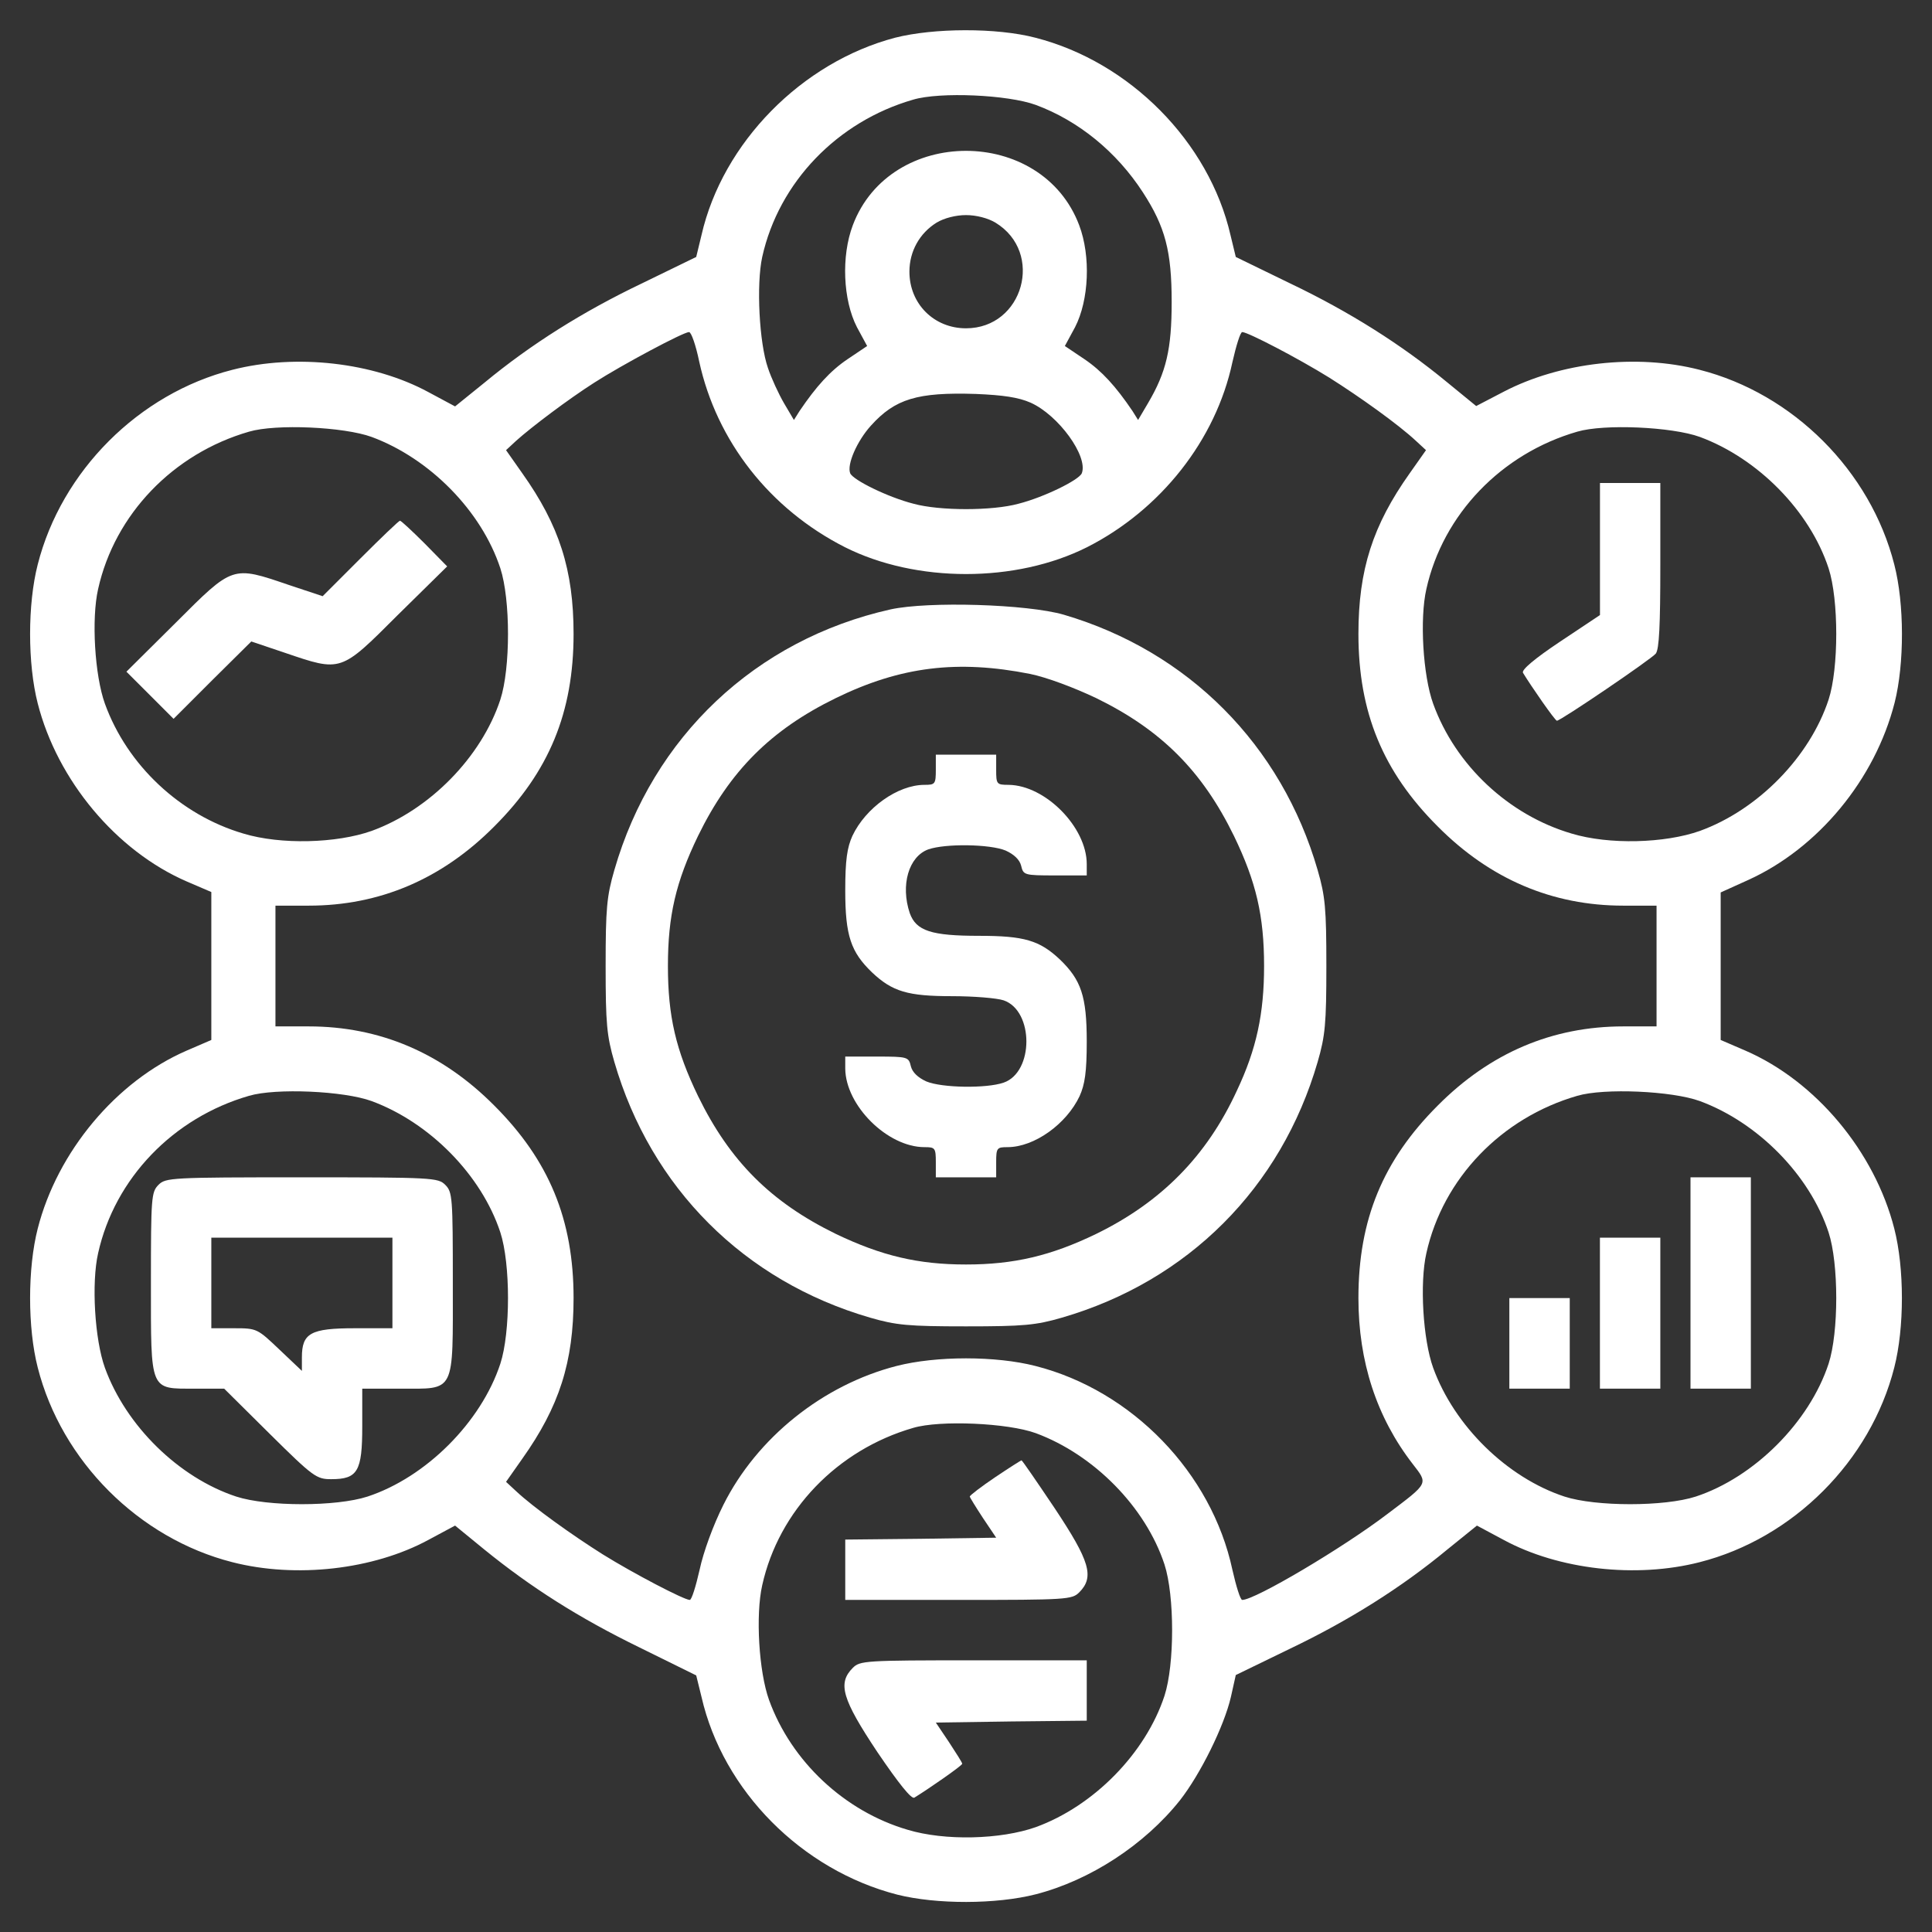
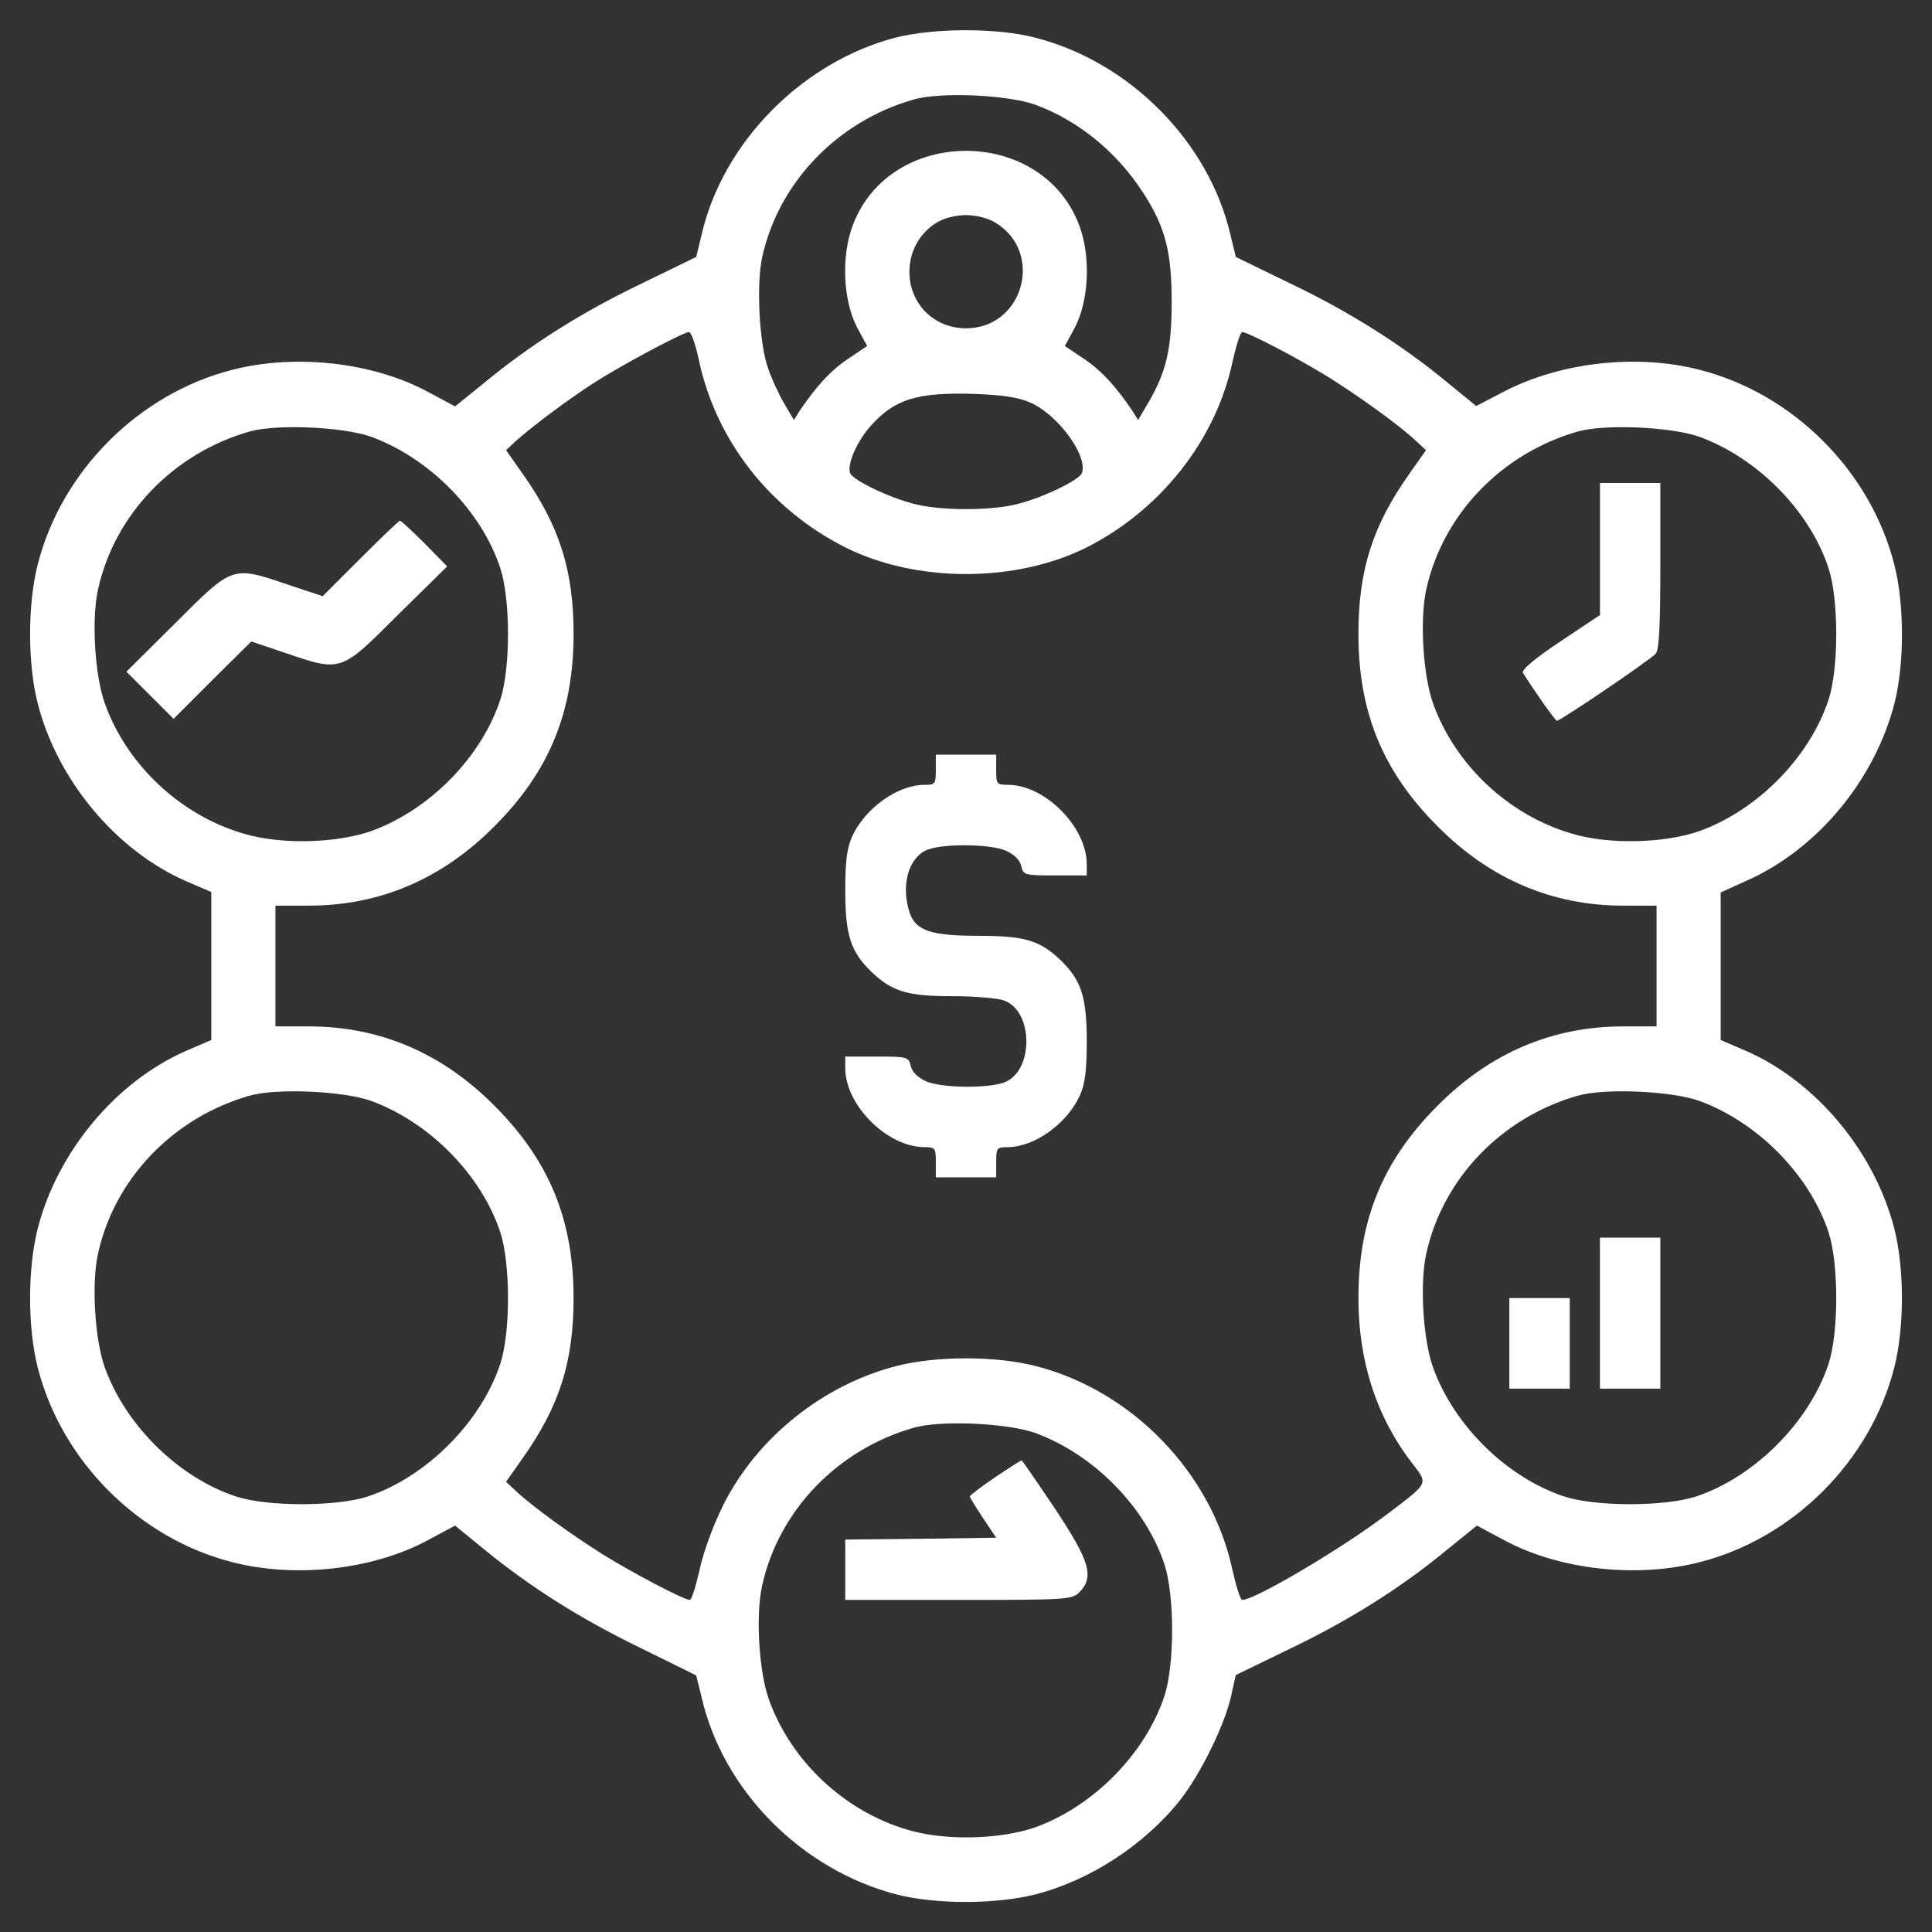
<svg xmlns="http://www.w3.org/2000/svg" width="42" height="42" viewBox="0 0 42 42" fill="none">
  <rect x="0" y="0" width="42" height="42" fill="#333333" stroke="none" />
  <path d="M19.458 0.82C17.432 1.354 15.709 3.101 15.25 5.111L15.135 5.586L13.954 6.161C12.666 6.776 11.534 7.49 10.533 8.318L9.893 8.835L9.311 8.523C8.113 7.875 6.431 7.686 5.053 8.039C3.019 8.556 1.337 10.238 0.82 12.272C0.599 13.133 0.599 14.429 0.82 15.291C1.247 16.964 2.527 18.498 4.061 19.163L4.594 19.392V21V22.608L4.061 22.838C2.527 23.502 1.247 25.036 0.82 26.709C0.599 27.571 0.599 28.867 0.82 29.728C1.337 31.763 3.019 33.444 5.053 33.961C6.431 34.314 8.113 34.125 9.311 33.477L9.893 33.165L10.525 33.682C11.534 34.502 12.575 35.167 13.904 35.815L15.135 36.422L15.25 36.889C15.717 38.932 17.432 40.655 19.507 41.188C20.352 41.401 21.656 41.401 22.518 41.18C23.699 40.876 24.88 40.105 25.651 39.137C26.094 38.571 26.611 37.529 26.759 36.889L26.865 36.414L28.047 35.84C29.334 35.224 30.466 34.511 31.467 33.682L32.107 33.165L32.69 33.477C33.887 34.125 35.569 34.314 36.947 33.961C38.981 33.444 40.663 31.763 41.18 29.728C41.401 28.867 41.401 27.571 41.18 26.709C40.753 25.036 39.474 23.502 37.94 22.838L37.406 22.608V21V19.401L38.005 19.13C39.523 18.441 40.761 16.948 41.188 15.274C41.401 14.429 41.401 13.125 41.18 12.272C40.663 10.238 38.981 8.556 36.947 8.039C35.577 7.686 33.92 7.875 32.69 8.515L32.091 8.827L31.459 8.31C30.466 7.49 29.334 6.776 28.047 6.161L26.865 5.586L26.75 5.111C26.283 3.084 24.56 1.345 22.509 0.82C21.665 0.599 20.295 0.607 19.458 0.82ZM22.518 2.281C23.445 2.625 24.273 3.298 24.847 4.184C25.331 4.93 25.471 5.463 25.471 6.563C25.471 7.588 25.356 8.088 24.954 8.769L24.741 9.13L24.618 8.933C24.257 8.4 23.953 8.064 23.576 7.809L23.149 7.522L23.371 7.112C23.674 6.522 23.715 5.57 23.461 4.897C22.649 2.74 19.351 2.74 18.539 4.897C18.285 5.57 18.326 6.522 18.629 7.112L18.851 7.522L18.424 7.809C18.047 8.064 17.744 8.4 17.383 8.933L17.259 9.13L17.046 8.769C16.931 8.572 16.767 8.22 16.694 7.998C16.505 7.457 16.439 6.185 16.57 5.586C16.931 3.962 18.203 2.641 19.852 2.166C20.434 1.993 21.911 2.059 22.518 2.281ZM21.64 4.84C22.706 5.488 22.247 7.137 21 7.137C20.303 7.137 19.77 6.604 19.77 5.906C19.77 5.463 19.991 5.07 20.36 4.84C20.524 4.741 20.779 4.676 21 4.676C21.222 4.676 21.476 4.741 21.64 4.84ZM15.2 7.859C15.578 9.59 16.735 11.066 18.367 11.895C19.917 12.674 22.083 12.674 23.633 11.895C25.233 11.082 26.431 9.565 26.791 7.875C26.873 7.514 26.964 7.219 27.005 7.219C27.128 7.219 28.227 7.793 28.9 8.211C29.564 8.63 30.401 9.229 30.778 9.581L31 9.786L30.647 10.287C29.843 11.419 29.531 12.387 29.531 13.781C29.531 15.488 30.064 16.776 31.254 17.965C32.394 19.113 33.748 19.688 35.29 19.688H36.012V21V22.313H35.29C33.748 22.313 32.394 22.887 31.254 24.035C30.064 25.225 29.531 26.513 29.531 28.219C29.531 29.597 29.925 30.811 30.713 31.828C31.049 32.263 31.065 32.23 30.163 32.911C29.195 33.649 27.284 34.781 27.005 34.781C26.964 34.781 26.873 34.486 26.791 34.125C26.34 32.017 24.61 30.229 22.509 29.695C21.648 29.474 20.352 29.474 19.491 29.695C17.891 30.106 16.456 31.254 15.726 32.714C15.504 33.157 15.291 33.739 15.209 34.125C15.127 34.486 15.036 34.781 14.995 34.781C14.872 34.781 13.773 34.207 13.101 33.789C12.436 33.37 11.599 32.772 11.222 32.419L11.001 32.214L11.353 31.713C12.157 30.581 12.469 29.613 12.469 28.219C12.469 26.513 11.936 25.225 10.746 24.035C9.606 22.887 8.252 22.313 6.71 22.313H5.988V21V19.688H6.71C8.252 19.688 9.606 19.113 10.746 17.965C11.936 16.776 12.469 15.488 12.469 13.781C12.469 12.387 12.157 11.419 11.353 10.287L11.001 9.786L11.222 9.581C11.55 9.286 12.354 8.679 12.92 8.318C13.519 7.933 14.856 7.219 14.979 7.219C15.028 7.219 15.127 7.506 15.2 7.859ZM22.403 8.753C23.01 9.024 23.658 9.918 23.518 10.287C23.461 10.434 22.69 10.812 22.14 10.951C21.574 11.107 20.426 11.107 19.86 10.951C19.31 10.812 18.539 10.434 18.482 10.287C18.408 10.098 18.629 9.59 18.933 9.253C19.458 8.671 19.942 8.523 21.213 8.564C21.812 8.589 22.14 8.638 22.403 8.753ZM8.08 9.499C9.343 9.967 10.467 11.107 10.877 12.354C11.099 13.035 11.099 14.528 10.877 15.209C10.467 16.456 9.343 17.604 8.08 18.063C7.317 18.334 6.103 18.367 5.291 18.121C3.921 17.719 2.765 16.636 2.281 15.299C2.059 14.684 1.985 13.453 2.133 12.805C2.494 11.181 3.765 9.86 5.414 9.384C5.997 9.212 7.473 9.278 8.08 9.499ZM36.955 9.499C38.218 9.967 39.342 11.107 39.752 12.354C39.974 13.035 39.974 14.528 39.752 15.209C39.342 16.456 38.218 17.604 36.955 18.063C36.192 18.334 34.978 18.367 34.166 18.121C32.796 17.719 31.64 16.636 31.156 15.299C30.934 14.684 30.86 13.453 31.008 12.805C31.369 11.181 32.64 9.86 34.289 9.384C34.872 9.212 36.348 9.278 36.955 9.499ZM8.08 23.937C9.343 24.404 10.467 25.545 10.877 26.791C11.099 27.472 11.099 28.965 10.877 29.646C10.459 30.918 9.261 32.115 7.99 32.534C7.309 32.755 5.816 32.755 5.135 32.534C3.888 32.123 2.74 31 2.281 29.736C2.059 29.121 1.985 27.891 2.133 27.243C2.494 25.618 3.765 24.298 5.414 23.822C5.997 23.65 7.473 23.715 8.08 23.937ZM36.955 23.937C38.218 24.404 39.342 25.545 39.752 26.791C39.974 27.472 39.974 28.965 39.752 29.646C39.334 30.918 38.136 32.115 36.865 32.534C36.184 32.755 34.691 32.755 34.01 32.534C32.763 32.123 31.615 31 31.156 29.736C30.934 29.121 30.86 27.891 31.008 27.243C31.369 25.618 32.64 24.298 34.289 23.822C34.872 23.65 36.348 23.715 36.955 23.937ZM22.518 31.156C23.781 31.623 24.905 32.763 25.315 34.01C25.536 34.691 25.536 36.184 25.315 36.865C24.905 38.112 23.781 39.26 22.518 39.72C21.755 39.99 20.541 40.023 19.729 39.777C18.359 39.375 17.202 38.292 16.718 36.955C16.497 36.34 16.423 35.109 16.57 34.461C16.931 32.837 18.203 31.517 19.852 31.041C20.434 30.868 21.911 30.934 22.518 31.156Z" fill="#fff" />
-   <path d="M19.359 13.248C16.431 13.904 14.191 16.012 13.355 18.916C13.191 19.482 13.166 19.745 13.166 21C13.166 22.255 13.191 22.518 13.355 23.084C14.15 25.823 16.177 27.85 18.916 28.645C19.482 28.809 19.745 28.834 21 28.834C22.255 28.834 22.518 28.809 23.084 28.645C25.823 27.85 27.85 25.823 28.645 23.084C28.809 22.518 28.834 22.255 28.834 21C28.834 19.745 28.809 19.482 28.645 18.916C27.858 16.193 25.832 14.159 23.125 13.363C22.329 13.133 20.18 13.068 19.359 13.248ZM22.395 14.651C22.756 14.725 23.346 14.946 23.83 15.176C25.241 15.865 26.135 16.759 26.824 18.17C27.308 19.171 27.48 19.909 27.48 21C27.48 22.034 27.316 22.805 26.89 23.707C26.234 25.134 25.241 26.135 23.83 26.824C22.846 27.3 22.042 27.489 21 27.489C19.958 27.489 19.163 27.3 18.17 26.824C16.759 26.135 15.865 25.241 15.176 23.83C14.692 22.829 14.52 22.091 14.52 21C14.52 19.909 14.692 19.171 15.176 18.17C15.865 16.759 16.759 15.865 18.17 15.176C19.581 14.487 20.82 14.339 22.395 14.651Z" fill="#fff" />
  <path d="M20.344 16.734C20.344 17.046 20.327 17.062 20.098 17.062C19.515 17.062 18.818 17.563 18.531 18.17C18.416 18.424 18.375 18.695 18.375 19.359C18.375 20.344 18.498 20.697 18.957 21.139C19.4 21.558 19.737 21.656 20.697 21.656C21.164 21.656 21.673 21.697 21.82 21.747C22.477 21.976 22.477 23.305 21.82 23.535C21.443 23.666 20.475 23.65 20.139 23.51C19.958 23.428 19.835 23.313 19.802 23.182C19.753 22.977 19.737 22.969 19.064 22.969H18.375V23.231C18.383 24.035 19.294 24.938 20.098 24.938C20.327 24.938 20.344 24.954 20.344 25.266V25.594H21H21.656V25.266C21.656 24.954 21.673 24.938 21.902 24.938C22.485 24.938 23.182 24.437 23.469 23.83C23.584 23.576 23.625 23.305 23.625 22.641C23.625 21.656 23.502 21.303 23.043 20.86C22.6 20.442 22.263 20.344 21.287 20.344C20.245 20.344 19.917 20.237 19.778 19.852C19.573 19.244 19.753 18.621 20.18 18.465C20.557 18.334 21.525 18.35 21.861 18.49C22.042 18.572 22.165 18.687 22.198 18.818C22.247 19.023 22.263 19.031 22.936 19.031H23.625V18.785C23.625 17.981 22.723 17.071 21.927 17.062C21.665 17.062 21.656 17.046 21.656 16.734V16.406H21H20.344V16.734Z" fill="#fff" />
  <path d="M7.834 12.141L7.014 12.961L6.275 12.715C5.045 12.296 5.07 12.288 3.823 13.535L2.748 14.602L3.257 15.11L3.773 15.627L4.618 14.782L5.463 13.945L6.193 14.191C7.424 14.61 7.399 14.618 8.646 13.371L9.721 12.313L9.229 11.812C8.958 11.542 8.72 11.32 8.695 11.32C8.671 11.32 8.285 11.69 7.834 12.141Z" fill="#fff" />
  <path d="M34.782 11.935V13.371L33.92 13.945C33.354 14.323 33.075 14.56 33.108 14.626C33.288 14.921 33.805 15.668 33.846 15.668C33.928 15.668 35.897 14.331 35.996 14.208C36.069 14.109 36.094 13.601 36.094 12.288V10.5H35.438H34.782V11.935Z" fill="#fff" />
-   <path d="M3.445 25.758C3.29 25.914 3.281 26.029 3.281 27.891C3.281 30.27 3.249 30.188 4.241 30.188H4.873L5.865 31.172C6.817 32.115 6.883 32.156 7.202 32.156C7.777 32.156 7.875 31.984 7.875 31.008V30.188H8.695C9.909 30.188 9.844 30.319 9.844 27.891C9.844 26.029 9.836 25.914 9.68 25.758C9.524 25.602 9.409 25.594 6.563 25.594C3.716 25.594 3.601 25.602 3.445 25.758ZM8.531 27.891V28.875H7.711C6.751 28.875 6.563 28.982 6.563 29.507V29.802L6.079 29.343C5.595 28.883 5.586 28.875 5.094 28.875H4.594V27.891V26.906H6.563H8.531V27.891Z" fill="#fff" />
-   <path d="M36.75 27.891V30.188H37.406H38.062V27.891V25.594H37.406H36.75V27.891Z" fill="#fff" />
  <path d="M34.781 28.547V30.188H35.438H36.094V28.547V26.906H35.438H34.781V28.547Z" fill="#fff" />
  <path d="M32.812 29.203V30.188H33.469H34.125V29.203V28.219H33.469H32.812V29.203Z" fill="#fff" />
  <path d="M21.632 32.115C21.328 32.32 21.082 32.509 21.082 32.534C21.082 32.55 21.213 32.763 21.369 33.001L21.656 33.428L20.016 33.452L18.375 33.469V34.125V34.781H20.836C23.19 34.781 23.305 34.773 23.461 34.617C23.797 34.281 23.691 33.936 22.928 32.788C22.542 32.214 22.222 31.746 22.206 31.746C22.198 31.746 21.935 31.91 21.632 32.115Z" fill="#fff" />
-   <path d="M18.539 36.258C18.203 36.594 18.309 36.939 19.072 38.087C19.54 38.776 19.811 39.113 19.876 39.08C20.172 38.899 20.918 38.383 20.918 38.342C20.918 38.317 20.787 38.112 20.631 37.874L20.344 37.447L21.984 37.423L23.625 37.406V36.75V36.094H21.164C18.81 36.094 18.695 36.102 18.539 36.258Z" fill="#fff" />
</svg>